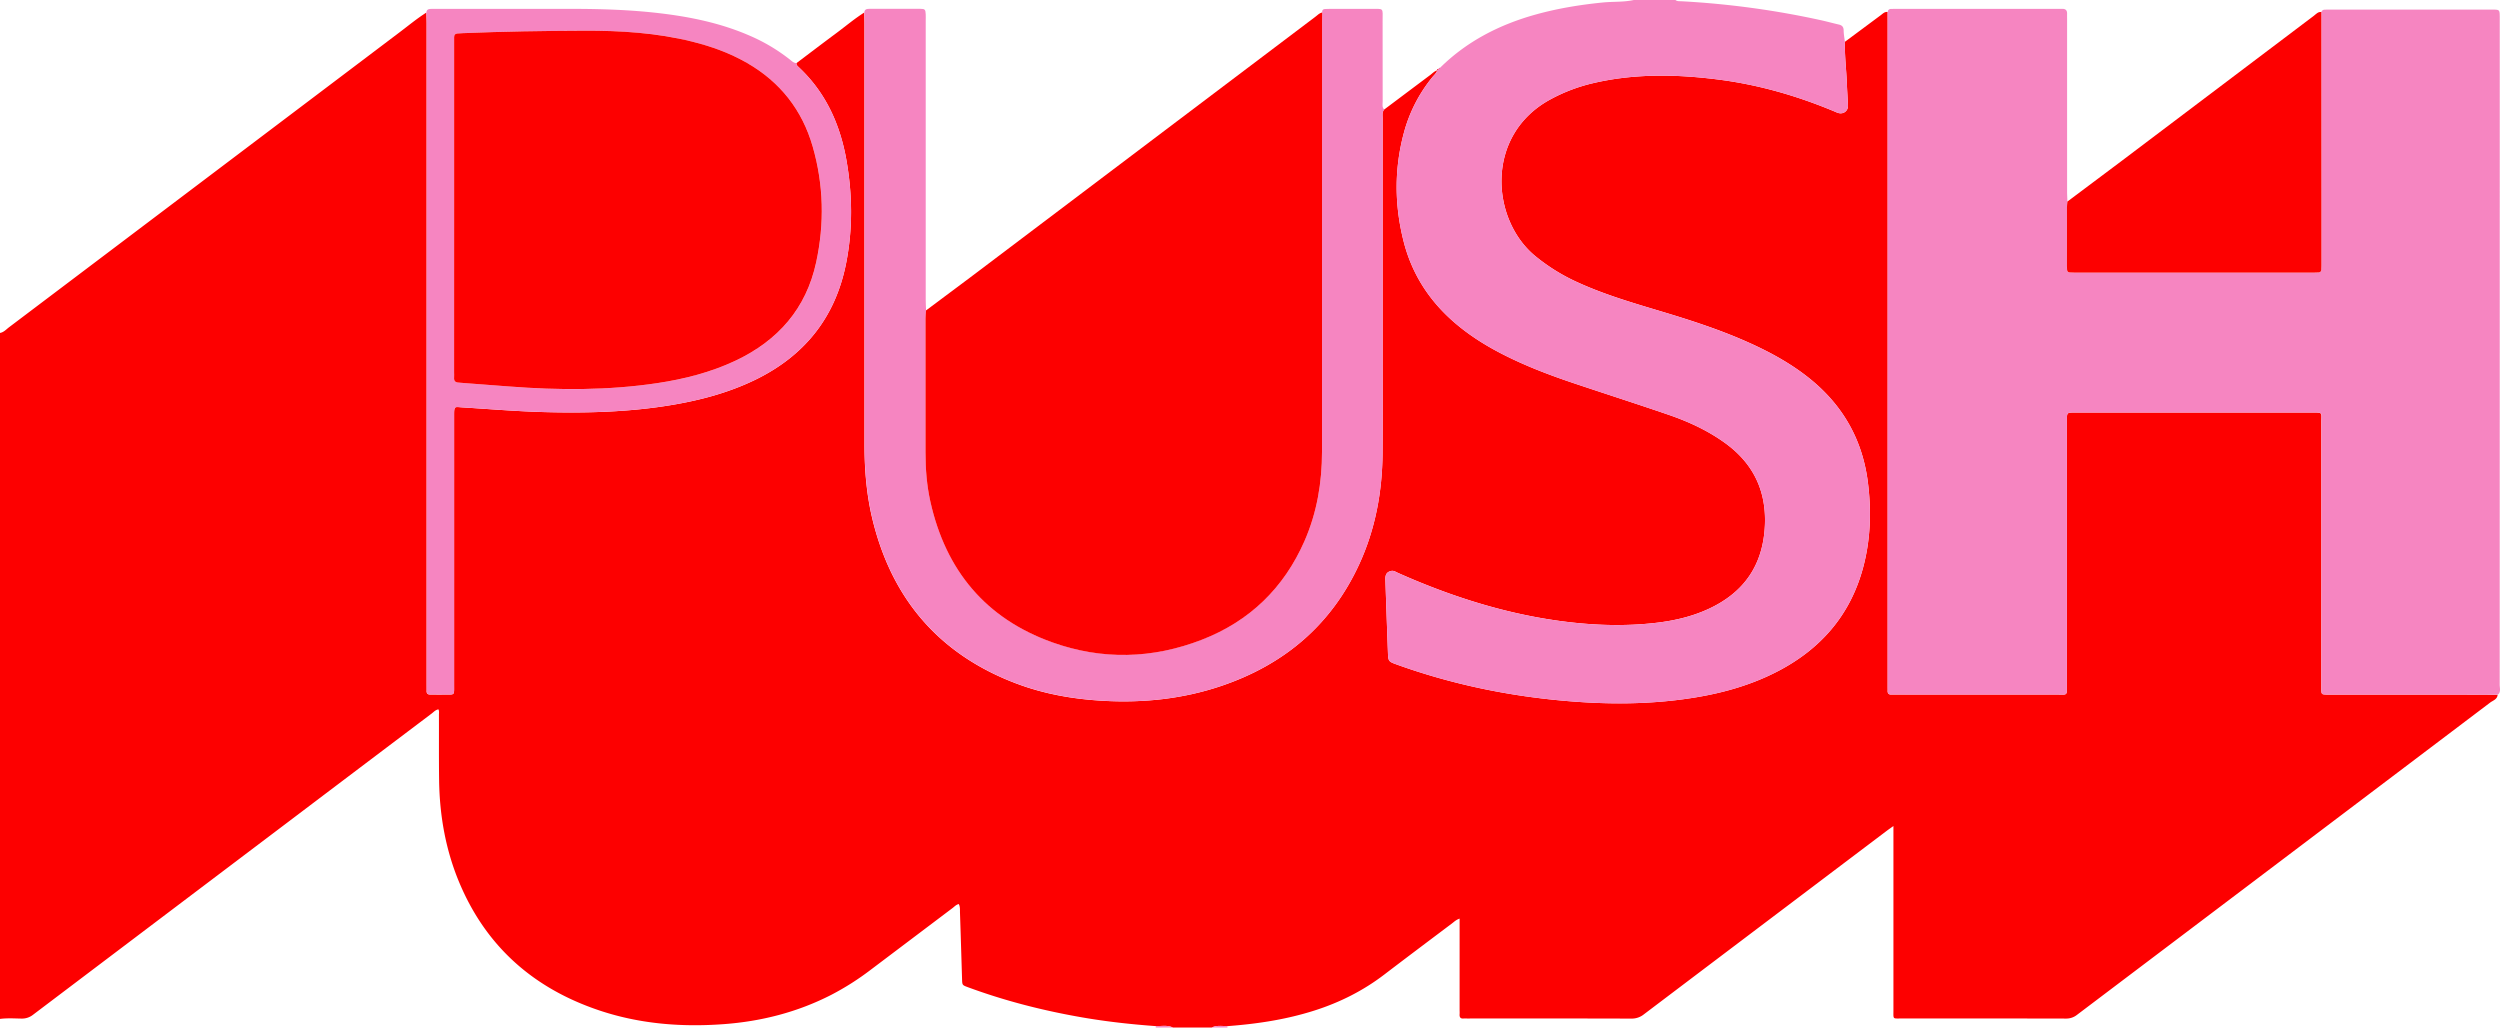
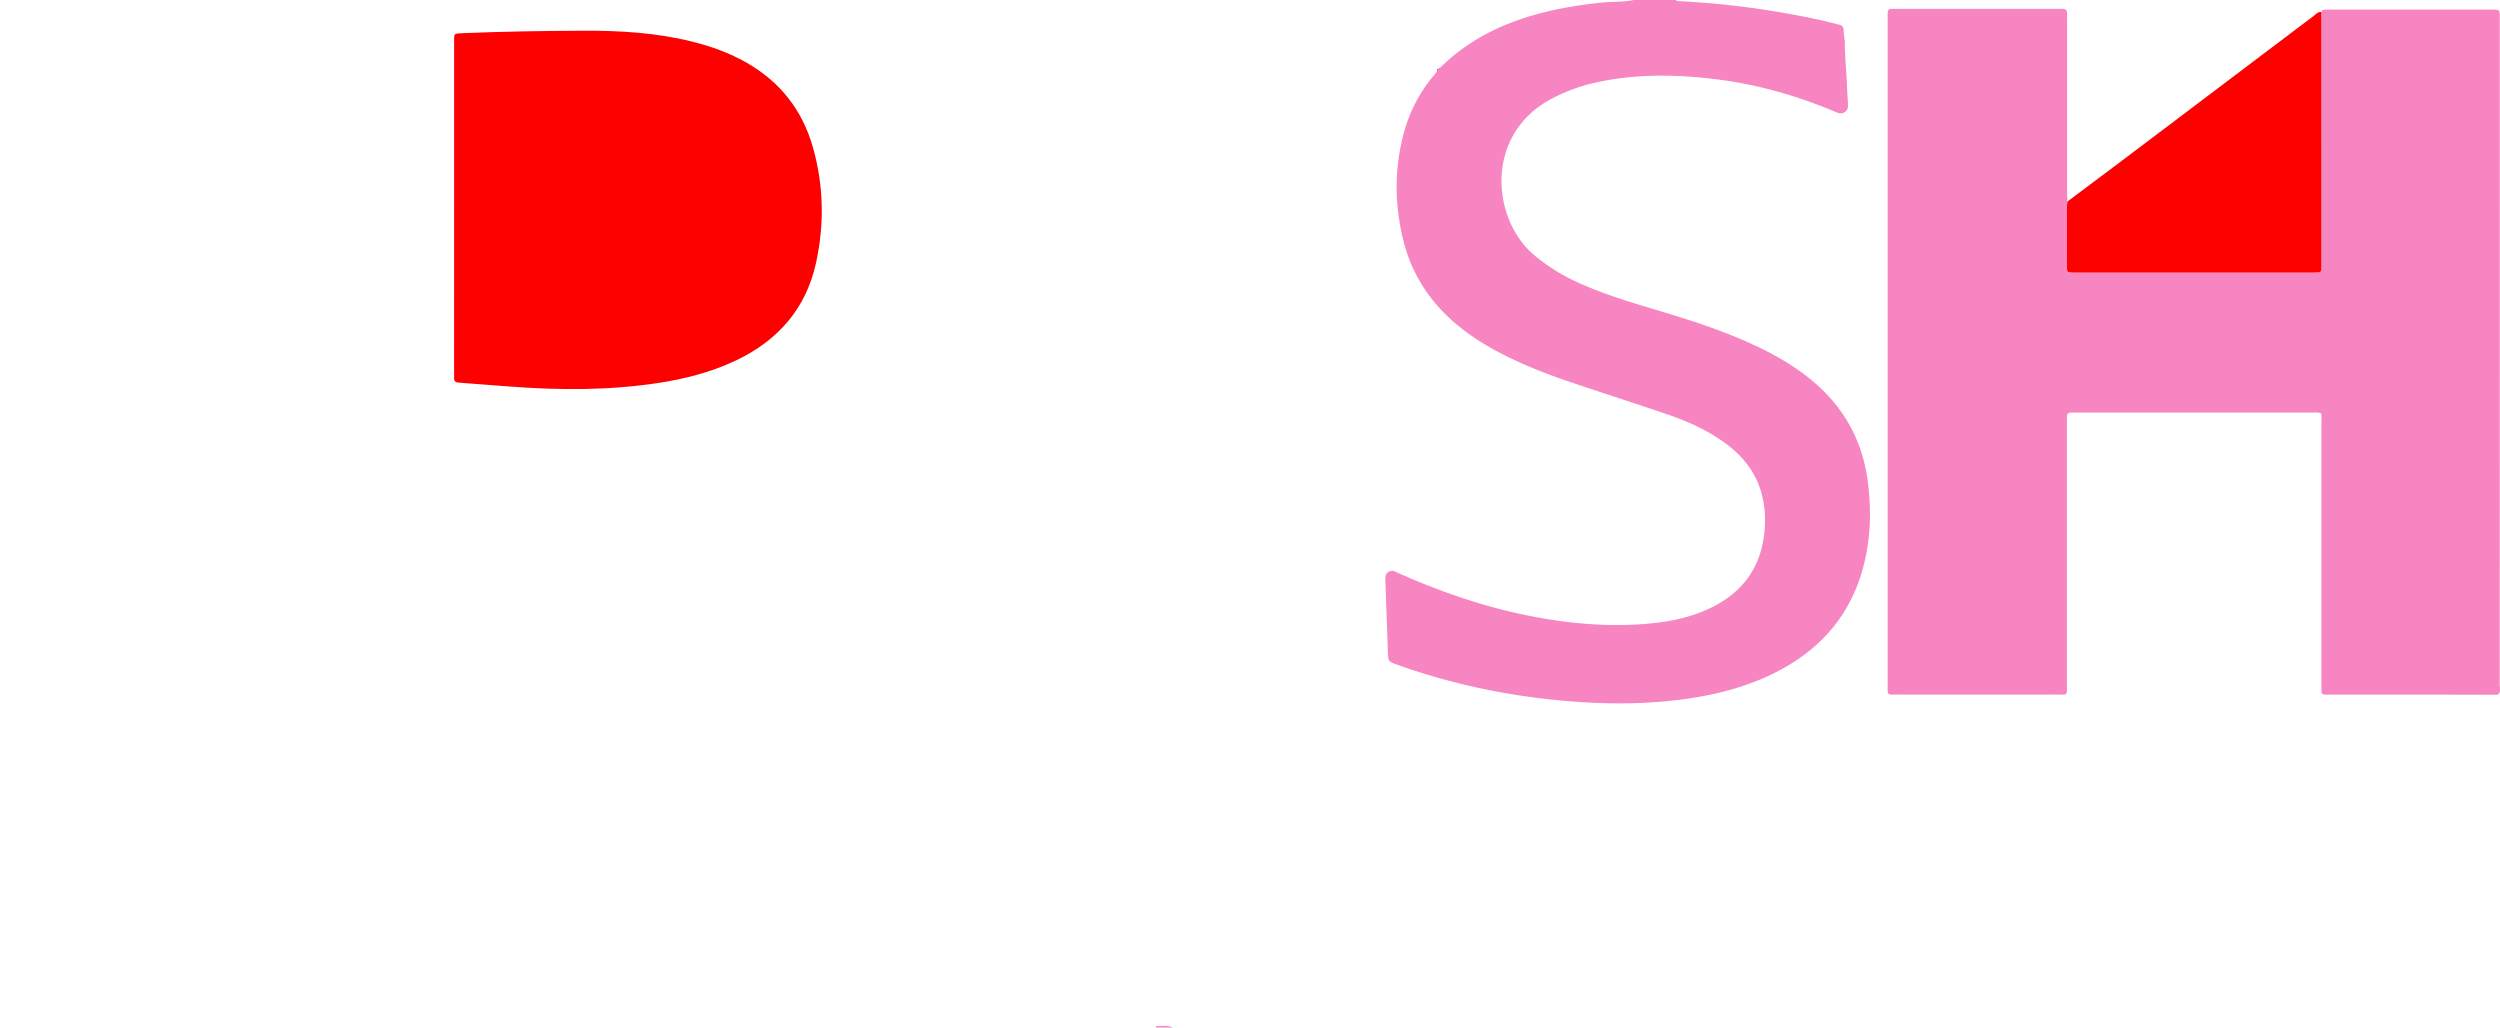
<svg xmlns="http://www.w3.org/2000/svg" viewBox="0 0 3481.67 1431">
  <defs>
    <style>.cls-1{fill:#fd0000;}.cls-2{fill:#f685c1;}</style>
  </defs>
  <g id="Layer_2" data-name="Layer 2">
    <g id="Layer_1-2" data-name="Layer 1">
-       <path class="cls-1" d="M1687.52,1431h-54c-7.65-3.62-15.73-1.89-23.67-1.94-34.23-2.48-68.31-6.21-102.13-12.06-54.55-9.44-108-23-160-42.23-7.68-2.84-7.64-2.92-7.9-11.4-.94-30.63-1.84-61.25-2.87-91.88-.14-4.13.43-8.48-1.67-12.45-3.84.89-6,3.56-8.64,5.52q-57,43-114,86a374.37,374.37,0,0,1-54.71,34.8c-47.19,24.23-97.6,37.09-150.21,40.95-59,4.32-117.17-.3-173.6-19.3-90-30.3-155.85-87.55-193.45-175.5-19.75-46.2-28.46-94.82-29.13-144.9-.4-30.31-.14-60.62-.24-90.93,0-2.5.6-5.16-.71-7.79-4.26.8-6.67,3.76-9.48,5.87Q501,1069.29,401,1144.93,223.64,1278.93,46.3,1413a24.78,24.78,0,0,1-16.39,5.55c-10-.17-20-.86-29.91.46V463.68c5.25-.9,8.61-4.91,12.52-7.87Q284.74,250.3,556.88,44.67c12.2-9.21,24-19,36.94-27.18.11,5,.32,10,.32,15q0,460,0,920c0,3.33.1,6.66,0,10s1.57,4.81,4.85,4.79c6.66,0,13.32.09,20,0,14.64-.15,13.42,1.86,13.42-13.31q0-187.79,0-375.59c0-13.35.59-11.68,11.29-11,37.55,2.3,75,5.47,112.69,6.51,60.7,1.68,121.2.06,181.22-10.2,38.87-6.65,76.7-16.81,112.44-33.9,69.51-33.24,113.17-86.83,128.26-162.9,9.44-47.62,8.87-95.38.62-143-8.69-50.08-28.66-94.75-66.42-130.17-1.7-1.59-3.61-3.07-3.33-5.79C1127.66,74,1146.05,60,1164.62,46.22c13-9.62,25.32-20.11,39-28.74.1,5,.28,10,.28,15q0,293.28,0,586.55c0,36.08,3,71.87,11.79,106.94,27.41,109.77,93.37,185.73,199.58,225.92,38.93,14.73,79.46,21.78,121,24.12,56.5,3.18,111.85-2.75,165.45-21,87.13-29.73,152.35-84.77,191.17-169.09,22.64-49.16,32.17-101.33,32.55-155.21.33-46,.1-91.93.1-137.89q0-163.87,0-327.75c0-4.23-1-8.69,2.07-12.44q32.08-24.09,64.19-48.14c3.13-2.33,5.8-5.42,9.79-6.48-1.24,4-4.45,6.58-6.93,9.65a207,207,0,0,0-39.37,76.78c-13.72,50.61-13.35,101.4-.43,152.07,11,43.16,33.67,79.39,66.75,109.18,20.44,18.4,43.32,33.2,67.63,45.88,32.87,17.14,67.39,30.33,102.46,42.11,43.87,14.73,88,28.82,131.72,43.85,28.1,9.66,55,22,79.27,39.61,38.9,28.23,57.3,66.19,55.22,114.31-2.37,55-28.73,93.6-78.45,116.58-22.9,10.59-47.19,16.29-72.1,19.25-44.93,5.33-89.83,3.65-134.54-2.42-56.65-7.68-111.57-22.39-165.15-42.2q-30.93-11.43-61-24.92c-3-1.31-5.76-3.42-9.4-2.56-5.68,1.35-8.14,4.64-7.91,11.78q1.66,50.43,3.53,100.85c.48,13.39.52,13.42,13.06,17.92,74.37,26.69,151,42.83,229.68,50,62,5.68,123.76,5.72,185.31-4.4,39.65-6.52,78-17.44,113.84-35.91,60.56-31.17,101.93-78.37,119.85-144.75,10.46-38.77,11.73-78.23,6.85-117.93Q2590.86,586,2523.6,529.93c-26.36-21.89-56-38.31-87.09-52.35-39.85-18-81.33-31.41-123.14-43.95-38.9-11.67-77.93-23.05-115-39.88A264.83,264.83,0,0,1,2137.4,356c-61.06-51-69.47-168.1,21.89-217.61A237.14,237.14,0,0,1,2217.9,116c57.91-13.72,116.34-12.69,174.83-5.25,56.16,7.14,110.12,22.71,162.29,44.57a39.93,39.93,0,0,0,5.58,2.16c7,1.74,13.28-3.17,13-10.41-.33-9.65-1.1-19.29-1.45-28.94-.73-20-3.22-39.83-2.88-59.84q25.05-18.61,50.09-37.2c2.87-2.13,5.41-5.05,9.58-4.32a8.3,8.3,0,0,0-.1,1q0,469.56,0,939.11c0,1.66.08,3.33,0,5-.17,3.7,1.35,5.6,5.25,5.41,2.65-.13,5.32,0,8,0q111.43,0,222.88,0c14.38,0,13.52,2.09,13.52-13.26q0-184.32,0-368.65c0-10.81,0-10.81,10.95-10.86h329.82c16,0,13.59-.56,13.6,13.16q.09,153.86,0,307.71c0,21.31,0,42.63,0,63.94,0,7.76.18,7.77,7.65,8,2,.05,4,0,6,0q67,0,133.93,0,49,0,97.94.22c-.5,6.51-6.55,8-10.53,11q-287.62,217.51-575.38,434.88a24,24,0,0,1-15.53,5.1q-114.43-.24-228.87-.12c-12.43,0-11.15,1.35-11.15-11.27q0-122.39,0-244.76v-12c-4.27,3.06-6.95,4.89-9.54,6.85q-169,127.62-337.92,255.34a26.7,26.7,0,0,1-17.25,6q-114.43-.3-228.87-.13c-1.67,0-3.35-.14-5,0-4.52.44-5.89-1.87-5.59-6,.15-2,0-4,0-6V1279.31c-5.15,1.76-7.9,4.73-11,7-31.39,23.61-62.81,47.18-94,71-29.42,22.48-61.91,38.77-97.11,50-39.58,12.64-80.28,18.72-121.55,21.78C1701.94,1429,1694.53,1427.63,1687.52,1431Z" />
      <path class="cls-2" d="M2333.33,0c2.56,2.09,5.66,1.61,8.62,1.77a1206.61,1206.61,0,0,1,193.63,26.29c8.45,1.84,16.8,4.16,25.24,6.11,4.5,1,6.72,3.3,6.78,8.26.06,5.29,1.1,10.57,1.71,15.86-.34,20,2.15,39.88,2.88,59.84.35,9.65,1.12,19.29,1.45,28.94.24,7.24-6,12.15-13,10.41a39.93,39.93,0,0,1-5.58-2.16c-52.17-21.86-106.13-37.43-162.29-44.57-58.49-7.44-116.92-8.47-174.83,5.25a237.14,237.14,0,0,0-58.61,22.36C2067.93,187.87,2076.34,305,2137.4,356a264.83,264.83,0,0,0,60.93,37.78c37.11,16.83,76.14,28.21,115,39.88,41.81,12.54,83.29,26,123.14,43.95,31.08,14,60.73,30.46,87.09,52.35q67.35,55.91,77.91,142.78c4.88,39.7,3.61,79.16-6.85,117.93-17.92,66.38-59.29,113.58-119.85,144.75-35.88,18.47-74.19,29.39-113.84,35.91-61.55,10.12-123.35,10.08-185.31,4.4-78.64-7.21-155.31-23.35-229.68-50-12.54-4.5-12.58-4.53-13.06-17.92q-1.83-50.41-3.53-100.85c-.23-7.14,2.23-10.43,7.91-11.78,3.64-.86,6.45,1.25,9.4,2.56q30.1,13.46,61,24.92c53.58,19.81,108.5,34.52,165.15,42.2,44.71,6.07,89.61,7.75,134.54,2.42,24.91-3,49.2-8.66,72.1-19.25,49.72-23,76.08-61.59,78.45-116.58,2.08-48.12-16.32-86.08-55.22-114.31-24.24-17.58-51.17-30-79.27-39.61-43.76-15-87.85-29.12-131.72-43.85-35.07-11.78-69.59-25-102.46-42.11-24.31-12.68-47.19-27.48-67.63-45.88-33.08-29.79-55.74-66-66.75-109.18-12.92-50.67-13.29-101.46.43-152.07a207,207,0,0,1,39.37-76.78c2.48-3.07,5.69-5.67,6.93-9.65l-.23.18c-.21-1.52.56-2.11,2-2.08-.16-.66.09-1,.75-1.12,0,0,.32-.52.32-.52l.66.38c37.52-37.29,83-60.48,133.43-74.56,30.49-8.51,61.59-13.59,93.11-16.76C2246.23,2,2261,3.18,2275.35,0Z" />
      <path class="cls-2" d="M1609.54,1431c.1-.65.2-1.29.31-1.94,8,0,16-1.68,23.68,1.94Z" />
-       <path class="cls-2" d="M1709.24,1429.16a3.85,3.85,0,0,0,.27,1.84h-22C1694.53,1427.63,1701.94,1429,1709.24,1429.16Z" />
      <path class="cls-2" d="M2629,16.77a4.25,4.25,0,0,1,4.52-4.29c2.66-.1,5.33-.12,8-.12h223.7c2.33,0,4.67.08,7,0,4.63-.1,6.66,2.22,6.56,6.74-.07,2.66,0,5.32,0,8q0,119.79,0,239.59c0,4.65.31,9.3.48,14-.24,2.64-.69,5.28-.69,7.93q-.09,40.94,0,81.86c0,9.06.13,9.15,9.57,9.15q167.79,0,335.59,0c9.13,0,9.21-.11,9.22-9.44q0-48.92,0-97.84,0-127.78-.12-255.57a4.73,4.73,0,0,1,4.55-3.27c3-.15,6-.18,9-.18h220.88c1.34,0,2.67,0,4,0,9.83.17,9.91.25,10.06,10.17,0,1.66,0,3.33,0,5q0,462.57-.1,925.12c0,4.67,2.13,10.07-2.7,13.94q-49-.12-97.94-.22-67-.06-133.93,0c-2,0-4,0-6,0-7.47-.21-7.62-.22-7.65-8-.09-21.31,0-42.63,0-63.94q0-153.86,0-307.71c0-13.72,2.42-13.16-13.6-13.16H2889.5c-10.91,0-10.95,0-10.95,10.86q0,184.32,0,368.65c0,15.35.86,13.25-13.52,13.26q-111.44.09-222.88,0c-2.67,0-5.34-.14-8,0-3.9.19-5.42-1.71-5.25-5.41.07-1.66,0-3.33,0-5q0-469.56,0-939.11A8.3,8.3,0,0,1,2629,16.77Z" />
-       <path class="cls-2" d="M1841.37,17.35c-.34-2.76.73-4.56,3.62-4.8,2.31-.2,4.65-.19,7-.19,18.61,0,37.23-.11,55.84,0,20.38.14,17.62-2.45,17.69,17.19.13,37.21,0,74.43.09,111.64,0,3.84-1.23,8.06,2.1,11.35-3.06,3.75-2.08,8.21-2.08,12.44q-.06,163.88,0,327.75c0,46,.23,91.93-.1,137.89-.38,53.88-9.91,106.05-32.55,155.21-38.82,84.32-104,139.36-191.17,169.09-53.6,18.29-109,24.22-165.45,21-41.52-2.34-82-9.39-121-24.12-106.21-40.19-172.17-116.15-199.58-225.92-8.76-35.07-11.79-70.86-11.79-106.94q0-293.28,0-586.55c0-5-.18-10-.28-15,.28-4.59,3.54-5.09,7.07-5.09,23.63,0,47.26-.11,70.89,0,6.55,0,7.2,1,7.54,7.71.15,3,0,6,0,9q0,194.12,0,388.23c0,5,.31,10,.47,14.95-.25,3.64-.72,7.28-.73,10.93q-.06,93.42,0,186.85c0,23,1.76,45.94,6.78,68.45,21.35,95.79,76.91,162.8,169.76,196,69.35,24.82,139.54,23.09,208.27-3.6,66.52-25.82,114.31-72.05,143-137.5,17.39-39.66,24.36-81.52,24.38-124.57q.18-299.78.07-599.54C1841.19,25.34,1841.3,21.35,1841.37,17.35Z" />
-       <path class="cls-2" d="M593.82,17.49c.14-3.25,2-4.8,5.09-5s6-.15,9-.15q92.82,0,185.63,0c41.57,0,83.11,1.17,124.41,6,43.38,5.07,86,13.84,126.29,31.42a249.94,249.94,0,0,1,55.57,33c2.84,2.24,5.38,5,9.41,5.1-.28,2.73,1.63,4.21,3.33,5.8,37.76,35.42,57.73,80.09,66.42,130.17,8.25,47.6,8.82,95.36-.62,143-15.09,76.07-58.75,129.66-128.26,162.9-35.74,17.09-73.57,27.25-112.44,33.9-60,10.26-120.52,11.88-181.22,10.2-37.64-1-75.14-4.21-112.69-6.51-10.7-.65-11.29-2.32-11.29,11q.06,187.8,0,375.59c0,15.17,1.22,13.16-13.42,13.31-6.66.06-13.32-.06-20,0-3.28,0-4.91-1.43-4.85-4.79s0-6.66,0-10q0-460,0-920C594.14,27.47,593.93,22.48,593.82,17.49Zm38.63,272.33V518.63c0,2.33.16,4.68,0,7-.36,4.47,1.37,7,6,7.17,2.66.13,5.31.48,8,.68q31.38,2.38,62.76,4.77c68.94,5.3,137.79,5.61,206.35-4.69,37.69-5.66,74.39-15,109-31.37,59.07-27.9,98.21-72.47,112.12-136.93,11.64-53.91,10.48-107.87-4.83-161.07-14.67-51-45.23-89.88-91.3-116.44-24.15-13.91-50.08-23.22-77-29.89-49.19-12.19-99.35-15.27-149.73-15.08-56.3.21-112.61,1.08-168.88,3.41-13.79.57-12.44.26-12.45,12.83Q632.44,174.42,632.45,289.82Z" />
-       <path class="cls-1" d="M1841.37,17.35c-.07,4-.18,8-.18,12q0,299.77-.07,599.54c0,43-7,84.91-24.38,124.57-28.7,65.45-76.49,111.68-143,137.5-68.73,26.69-138.92,28.42-208.27,3.6-92.85-33.22-148.41-100.23-169.76-196-5-22.51-6.8-45.4-6.78-68.45q0-93.42,0-186.85c0-3.65.48-7.29.73-10.93,20.78-15.51,41.63-30.93,62.32-46.55q240.11-181.29,480.17-362.64C1835.05,20.94,1837.56,18.09,1841.37,17.35Z" />
      <path class="cls-1" d="M2005.13,94.78l-.66-.38s-.33.55-.32.52a4.37,4.37,0,0,1,.48.25Z" />
      <path class="cls-1" d="M2003.4,96c-1.42,0-2.19.56-2,2.08Z" />
      <path class="cls-1" d="M3232.83,16.75q.06,127.79.12,255.57,0,48.93,0,97.84c0,9.33-.09,9.44-9.22,9.44q-167.79,0-335.59,0c-9.44,0-9.55-.09-9.57-9.15q-.07-40.93,0-81.86c0-2.65.45-5.29.69-7.93,25-18.73,50.07-37.37,75-56.18q134.13-101.25,268.21-202.54C3225.56,19.62,3228.21,16.13,3232.83,16.75Z" />
      <path class="cls-1" d="M632.45,289.82q0-115.41,0-230.81c0-12.57-1.34-12.26,12.45-12.83,56.27-2.33,112.58-3.2,168.88-3.41,50.38-.19,100.54,2.89,149.73,15.08,27,6.67,52.88,16,77,29.89,46.07,26.56,76.63,65.44,91.3,116.44,15.31,53.2,16.47,107.16,4.83,161.07-13.91,64.46-53.05,109-112.12,136.93-34.64,16.37-71.34,25.71-109,31.37-68.56,10.3-137.41,10-206.35,4.69q-31.38-2.41-62.76-4.77c-2.65-.2-5.3-.55-8-.68-4.66-.22-6.39-2.7-6-7.17.19-2.31,0-4.66,0-7Z" />
    </g>
  </g>
</svg>